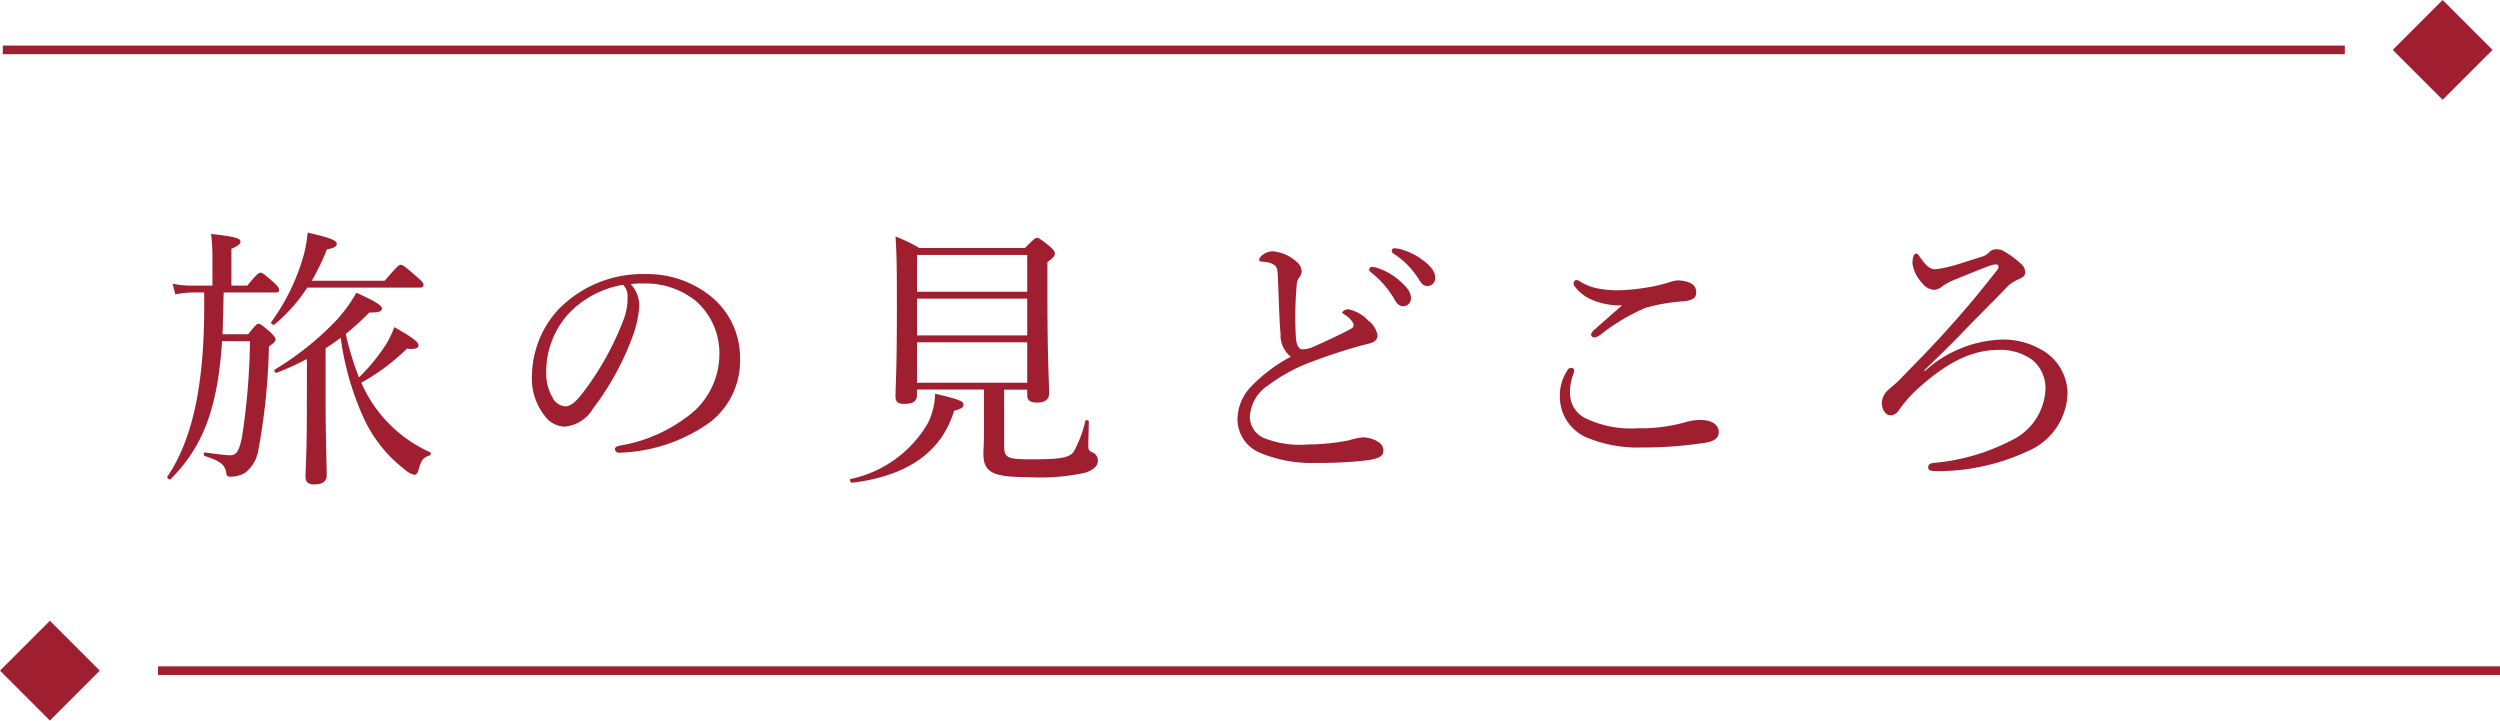
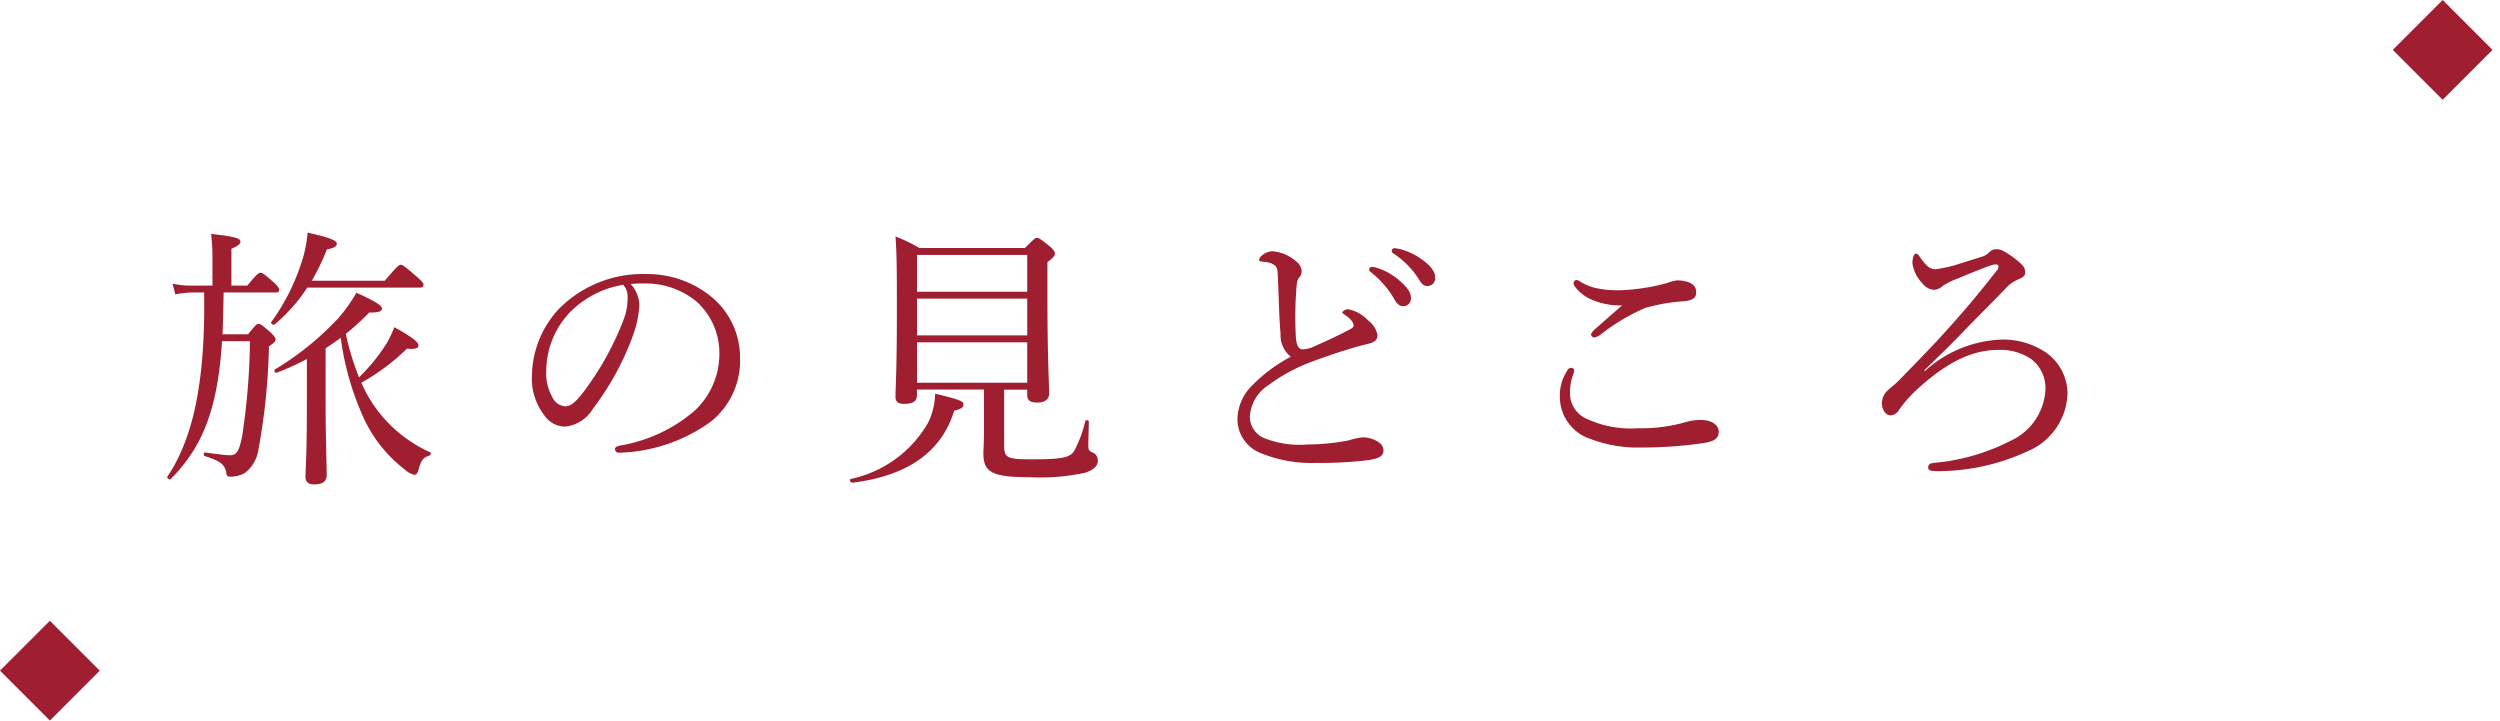
<svg xmlns="http://www.w3.org/2000/svg" width="145.536" height="41.945" viewBox="0 0 145.536 41.945">
  <g id="グループ_47" data-name="グループ 47" transform="translate(-143.2 -3110)">
-     <line id="線_1" data-name="線 1" x2="136.337" transform="translate(143.364 3112.904)" fill="none" stroke="#9f1e30" stroke-width="0.5" />
    <rect id="長方形_20" data-name="長方形 20" width="4.107" height="4.107" transform="translate(285.397 3110) rotate(45)" fill="#9f1e30" />
-     <line id="線_2" data-name="線 2" x2="136.337" transform="translate(152.399 3149.042)" fill="none" stroke="#9f1e30" stroke-width="0.5" />
    <rect id="長方形_21" data-name="長方形 21" width="4.107" height="4.107" transform="translate(146.104 3146.138) rotate(45)" fill="#9f1e30" />
    <path id="パス_26" data-name="パス 26" d="M-48.336-3.1c0,2.736-.08,3.7-.08,3.984,0,.3.16.448.5.448.512,0,.736-.176.736-.56,0-.512-.064-2.192-.064-4.128V-6.592c.3-.192.592-.4.88-.608a16.5,16.5,0,0,0,1.376,4.752,7.966,7.966,0,0,0,2.336,2.9,1.284,1.284,0,0,0,.56.32c.112,0,.192-.048.256-.288.16-.592.288-.72.64-.832.08-.032.112-.16.032-.192a7.926,7.926,0,0,1-2.944-2.288,7.774,7.774,0,0,1-1.056-1.76,12.363,12.363,0,0,0,2.656-1.984c.528.064.672-.048.672-.192,0-.192-.4-.5-1.408-1.056a6.214,6.214,0,0,1-.448.944A10.747,10.747,0,0,1-45.3-4.9a15.847,15.847,0,0,1-.768-2.528A17,17,0,0,0-44.7-8.672c.592,0,.736-.08.736-.24,0-.176-.448-.448-1.488-.912A9.077,9.077,0,0,1-46.544-8.3,17.244,17.244,0,0,1-50.192-5.36c-.08.048,0,.224.1.192a15.7,15.7,0,0,0,1.76-.8Zm.288-7.424a13.708,13.708,0,0,0,.88-1.824c.416-.08.576-.176.576-.336,0-.192-.464-.368-1.7-.64a7.609,7.609,0,0,1-.224,1.3,12.292,12.292,0,0,1-1.888,3.9c-.064.08.112.208.192.144a9.691,9.691,0,0,0,1.9-2.144h6.56c.144,0,.208-.064.208-.16s-.08-.208-.4-.48c-.7-.608-.816-.688-.928-.688-.1,0-.208.08-.928.928Zm-3.6,3.52a39.124,39.124,0,0,1-.464,5.584c-.16.752-.288,1.056-.688,1.056-.24,0-.592-.048-1.456-.16-.1-.016-.112.176-.016.208.928.3,1.168.5,1.248.992.016.16.08.208.256.208a1.707,1.707,0,0,0,.832-.224,2.07,2.07,0,0,0,.768-1.28,37.2,37.2,0,0,0,.624-6.08c.32-.224.384-.3.384-.4s-.064-.192-.288-.416c-.5-.432-.592-.5-.7-.5-.1,0-.176.064-.608.608h-1.488c.032-.816.048-1.616.064-2.432h3.024c.16,0,.208-.048.208-.144,0-.112-.08-.224-.3-.432-.576-.5-.672-.576-.784-.576-.1,0-.224.08-.768.752h-.928v-2.144c.416-.176.528-.3.528-.416,0-.16-.176-.288-1.712-.448a10.384,10.384,0,0,1,.08,1.264v1.744h-1.152a5.219,5.219,0,0,1-1.168-.112l.16.624a5.351,5.351,0,0,1,1.024-.112h.656v1.232c-.048,4.368-.72,7.376-2.144,9.488-.048.08.128.208.192.144,1.888-1.9,2.736-4.112,2.992-8.032Zm22.16-3.328a6.965,6.965,0,0,1,.848-.032,4.634,4.634,0,0,1,2.976,1.04A4.037,4.037,0,0,1-24.32-6.272,4.52,4.52,0,0,1-25.76-2.96,8.893,8.893,0,0,1-30.112-.928c-.208.048-.288.1-.288.224a.226.226,0,0,0,.224.192A9.549,9.549,0,0,0-24.848-2.3,4.524,4.524,0,0,0-23.12-6.048,4.568,4.568,0,0,0-24.9-9.68a5.885,5.885,0,0,0-3.712-1.232,6.838,6.838,0,0,0-5.12,2.1,5.822,5.822,0,0,0-1.5,3.776A3.514,3.514,0,0,0-34.5-2.672a1.476,1.476,0,0,0,1.2.64,2.142,2.142,0,0,0,1.616-1.04,16.111,16.111,0,0,0,2.288-4.144,6.391,6.391,0,0,0,.416-1.872A1.87,1.87,0,0,0-29.488-10.336Zm-.432.048a.992.992,0,0,1,.256.736,3.5,3.5,0,0,1-.224,1.264,17,17,0,0,1-2.288,4.16c-.464.624-.784.912-1.12.912a.9.9,0,0,1-.752-.544A2.762,2.762,0,0,1-34.4-5.248,4.987,4.987,0,0,1-33.008-8.7,5.646,5.646,0,0,1-29.92-10.288Zm22.176,6.1H-6.4v.32c0,.3.176.432.576.432.448,0,.7-.176.7-.544,0-.5-.1-2.048-.1-5.552v-2.08c.368-.272.432-.368.432-.512,0-.1-.048-.176-.288-.4-.544-.432-.64-.5-.752-.5-.1,0-.176.064-.7.592h-6.144a9.281,9.281,0,0,0-1.392-.672c.08,1.1.08,2.208.08,4.32,0,3.568-.08,4.416-.08,4.992,0,.32.144.432.512.432.512,0,.736-.16.736-.5v-.336h3.9V-1.76c0,.816-.032,1.1-.032,1.28,0,1.088.48,1.392,2.656,1.392A12.335,12.335,0,0,0-3.04.656c.464-.144.752-.384.752-.7a.5.5,0,0,0-.3-.48c-.192-.08-.256-.144-.256-.368,0-.3.016-.7.032-1.424,0-.1-.176-.128-.208-.032A7.042,7.042,0,0,1-3.68-.592c-.256.384-.816.464-2.448.464-1.456,0-1.616-.08-1.616-.816Zm-5.072-5.3H-6.4v2.144h-6.416Zm6.416-.4h-6.416v-2.144H-6.4Zm-6.416,2.944H-6.4v2.352h-6.416Zm-3.776,8.176c3.248-.4,5.216-1.808,5.936-4.192.5-.128.544-.224.544-.384s-.224-.272-1.648-.608a4.078,4.078,0,0,1-.416,1.7,6.821,6.821,0,0,1-4.5,3.264C-16.768,1.04-16.688,1.248-16.592,1.232ZM8.944-6.1a9.153,9.153,0,0,0-2.32,1.744A2.8,2.8,0,0,0,5.84-2.48a2.118,2.118,0,0,0,1.3,1.968A7.845,7.845,0,0,0,10.464.08a23,23,0,0,0,2.992-.16c.688-.112.88-.256.88-.576,0-.256-.176-.448-.528-.608a1.77,1.77,0,0,0-.688-.144,4.454,4.454,0,0,0-.8.176,12.845,12.845,0,0,1-2.4.24,5.6,5.6,0,0,1-2.56-.384,1.363,1.363,0,0,1-.8-1.2A2.324,2.324,0,0,1,7.648-4.448,9.91,9.91,0,0,1,10.032-5.76c.88-.336,1.744-.624,2.56-.864.336-.1.64-.176.9-.24s.5-.192.5-.48a1.359,1.359,0,0,0-.544-.864,2.132,2.132,0,0,0-1.168-.656c-.176,0-.336.128-.336.192,0,.048.048.064.144.128.272.176.512.432.512.608,0,.112-.064.16-.208.24-.688.368-1.536.752-2.224,1.056a1.739,1.739,0,0,1-.528.112c-.256,0-.368-.272-.4-.688a21.389,21.389,0,0,1,.048-3.072.842.842,0,0,1,.112-.384.616.616,0,0,0,.176-.384.744.744,0,0,0-.3-.576,2.38,2.38,0,0,0-1.392-.608.976.976,0,0,0-.592.224.414.414,0,0,0-.192.272c0,.064.032.08.112.1.144.016.208.016.384.048a.9.9,0,0,1,.448.208c.112.128.128.24.144.592.064,1.344.08,2.528.16,3.36A1.6,1.6,0,0,0,8.944-6.1Zm4.736-5.232a.165.165,0,0,0-.176.16.248.248,0,0,0,.112.16A5.537,5.537,0,0,1,14.96-9.472q.216.432.528.432a.445.445,0,0,0,.448-.48c0-.336-.224-.624-.608-.96a3.6,3.6,0,0,0-1.392-.8A.91.91,0,0,0,13.68-11.328Zm1.3-1.088a.16.16,0,0,0-.16.16.193.193,0,0,0,.112.16,4.879,4.879,0,0,1,1.472,1.5c.176.3.3.384.512.384a.454.454,0,0,0,.432-.512c0-.368-.352-.736-.736-1.008a3.778,3.778,0,0,0-1.28-.624A2.089,2.089,0,0,0,14.976-12.416ZM28.224-9.088c-.576.512-1.28,1.12-1.632,1.44a.6.6,0,0,0-.176.256.245.245,0,0,0,.176.176.855.855,0,0,0,.352-.144,11.579,11.579,0,0,1,2.64-1.584,10.6,10.6,0,0,1,2.224-.384c.544-.048.736-.208.736-.512,0-.288-.128-.5-.528-.624a2.058,2.058,0,0,0-.576-.08,1.939,1.939,0,0,0-.464.112,9.293,9.293,0,0,1-1.424.32,10.771,10.771,0,0,1-1.52.144,6.321,6.321,0,0,1-1.184-.1,3.058,3.058,0,0,1-1.072-.416.377.377,0,0,0-.208-.08.174.174,0,0,0-.16.176.279.279,0,0,0,.064.192,2.464,2.464,0,0,0,1.008.784A4.242,4.242,0,0,0,28.224-9.088ZM25.248-5.456a.267.267,0,0,0-.208.16,2.609,2.609,0,0,0-.432,1.536,2.573,2.573,0,0,0,1.744,2.432,7.738,7.738,0,0,0,3.024.512,24.194,24.194,0,0,0,3.568-.256c.576-.08.912-.24.912-.656s-.432-.688-1.024-.688a3.055,3.055,0,0,0-.976.144,9.531,9.531,0,0,1-2.736.336,6.041,6.041,0,0,1-2.9-.528A1.613,1.613,0,0,1,25.2-4.032a2.819,2.819,0,0,1,.192-1.056.628.628,0,0,0,.048-.224C25.44-5.392,25.344-5.456,25.248-5.456Zm20.576.144c.88-.848,1.7-1.648,2.432-2.416,1.008-1.04,1.7-1.712,2.448-2.5a2.463,2.463,0,0,1,.72-.432c.192-.1.272-.192.272-.352a.613.613,0,0,0-.208-.464,5.288,5.288,0,0,0-1.04-.768.791.791,0,0,0-.432-.112.531.531,0,0,0-.4.16,1,1,0,0,1-.432.272c-.368.112-.96.3-1.376.432a7.718,7.718,0,0,1-1.328.3c-.288,0-.528-.144-.928-.736-.08-.128-.144-.176-.208-.176-.048,0-.128.064-.16.176a1.282,1.282,0,0,0-.048.416,2.083,2.083,0,0,0,.576,1.136.928.928,0,0,0,.688.384.877.877,0,0,0,.512-.24,3.879,3.879,0,0,1,.8-.4c.768-.32,1.76-.72,2.032-.8A.8.8,0,0,1,50-11.472a.129.129,0,0,1,.144.112.353.353,0,0,1-.1.24c-1.056,1.344-1.776,2.208-2.784,3.328-1.04,1.168-2.032,2.16-2.9,3.056-.256.256-.512.448-.608.544a1.048,1.048,0,0,0-.4.784c0,.368.208.72.512.72a.618.618,0,0,0,.5-.336,7.864,7.864,0,0,1,.944-1.088c1.408-1.3,2.976-2.384,4.8-2.384a3.167,3.167,0,0,1,1.952.544,2.107,2.107,0,0,1,.816,1.744A3.467,3.467,0,0,1,50.832-1.2,12.021,12.021,0,0,1,46.368.08c-.224.032-.32.112-.32.256,0,.112.064.192.24.208a4.1,4.1,0,0,0,.528.016A12.483,12.483,0,0,0,51.824-.592,3.775,3.775,0,0,0,54.16-3.968a2.94,2.94,0,0,0-1.552-2.56A4.466,4.466,0,0,0,50.352-7.1a6.994,6.994,0,0,0-4.5,1.84Z" transform="translate(209.399 3136.867)" fill="#9f1e30" />
  </g>
</svg>